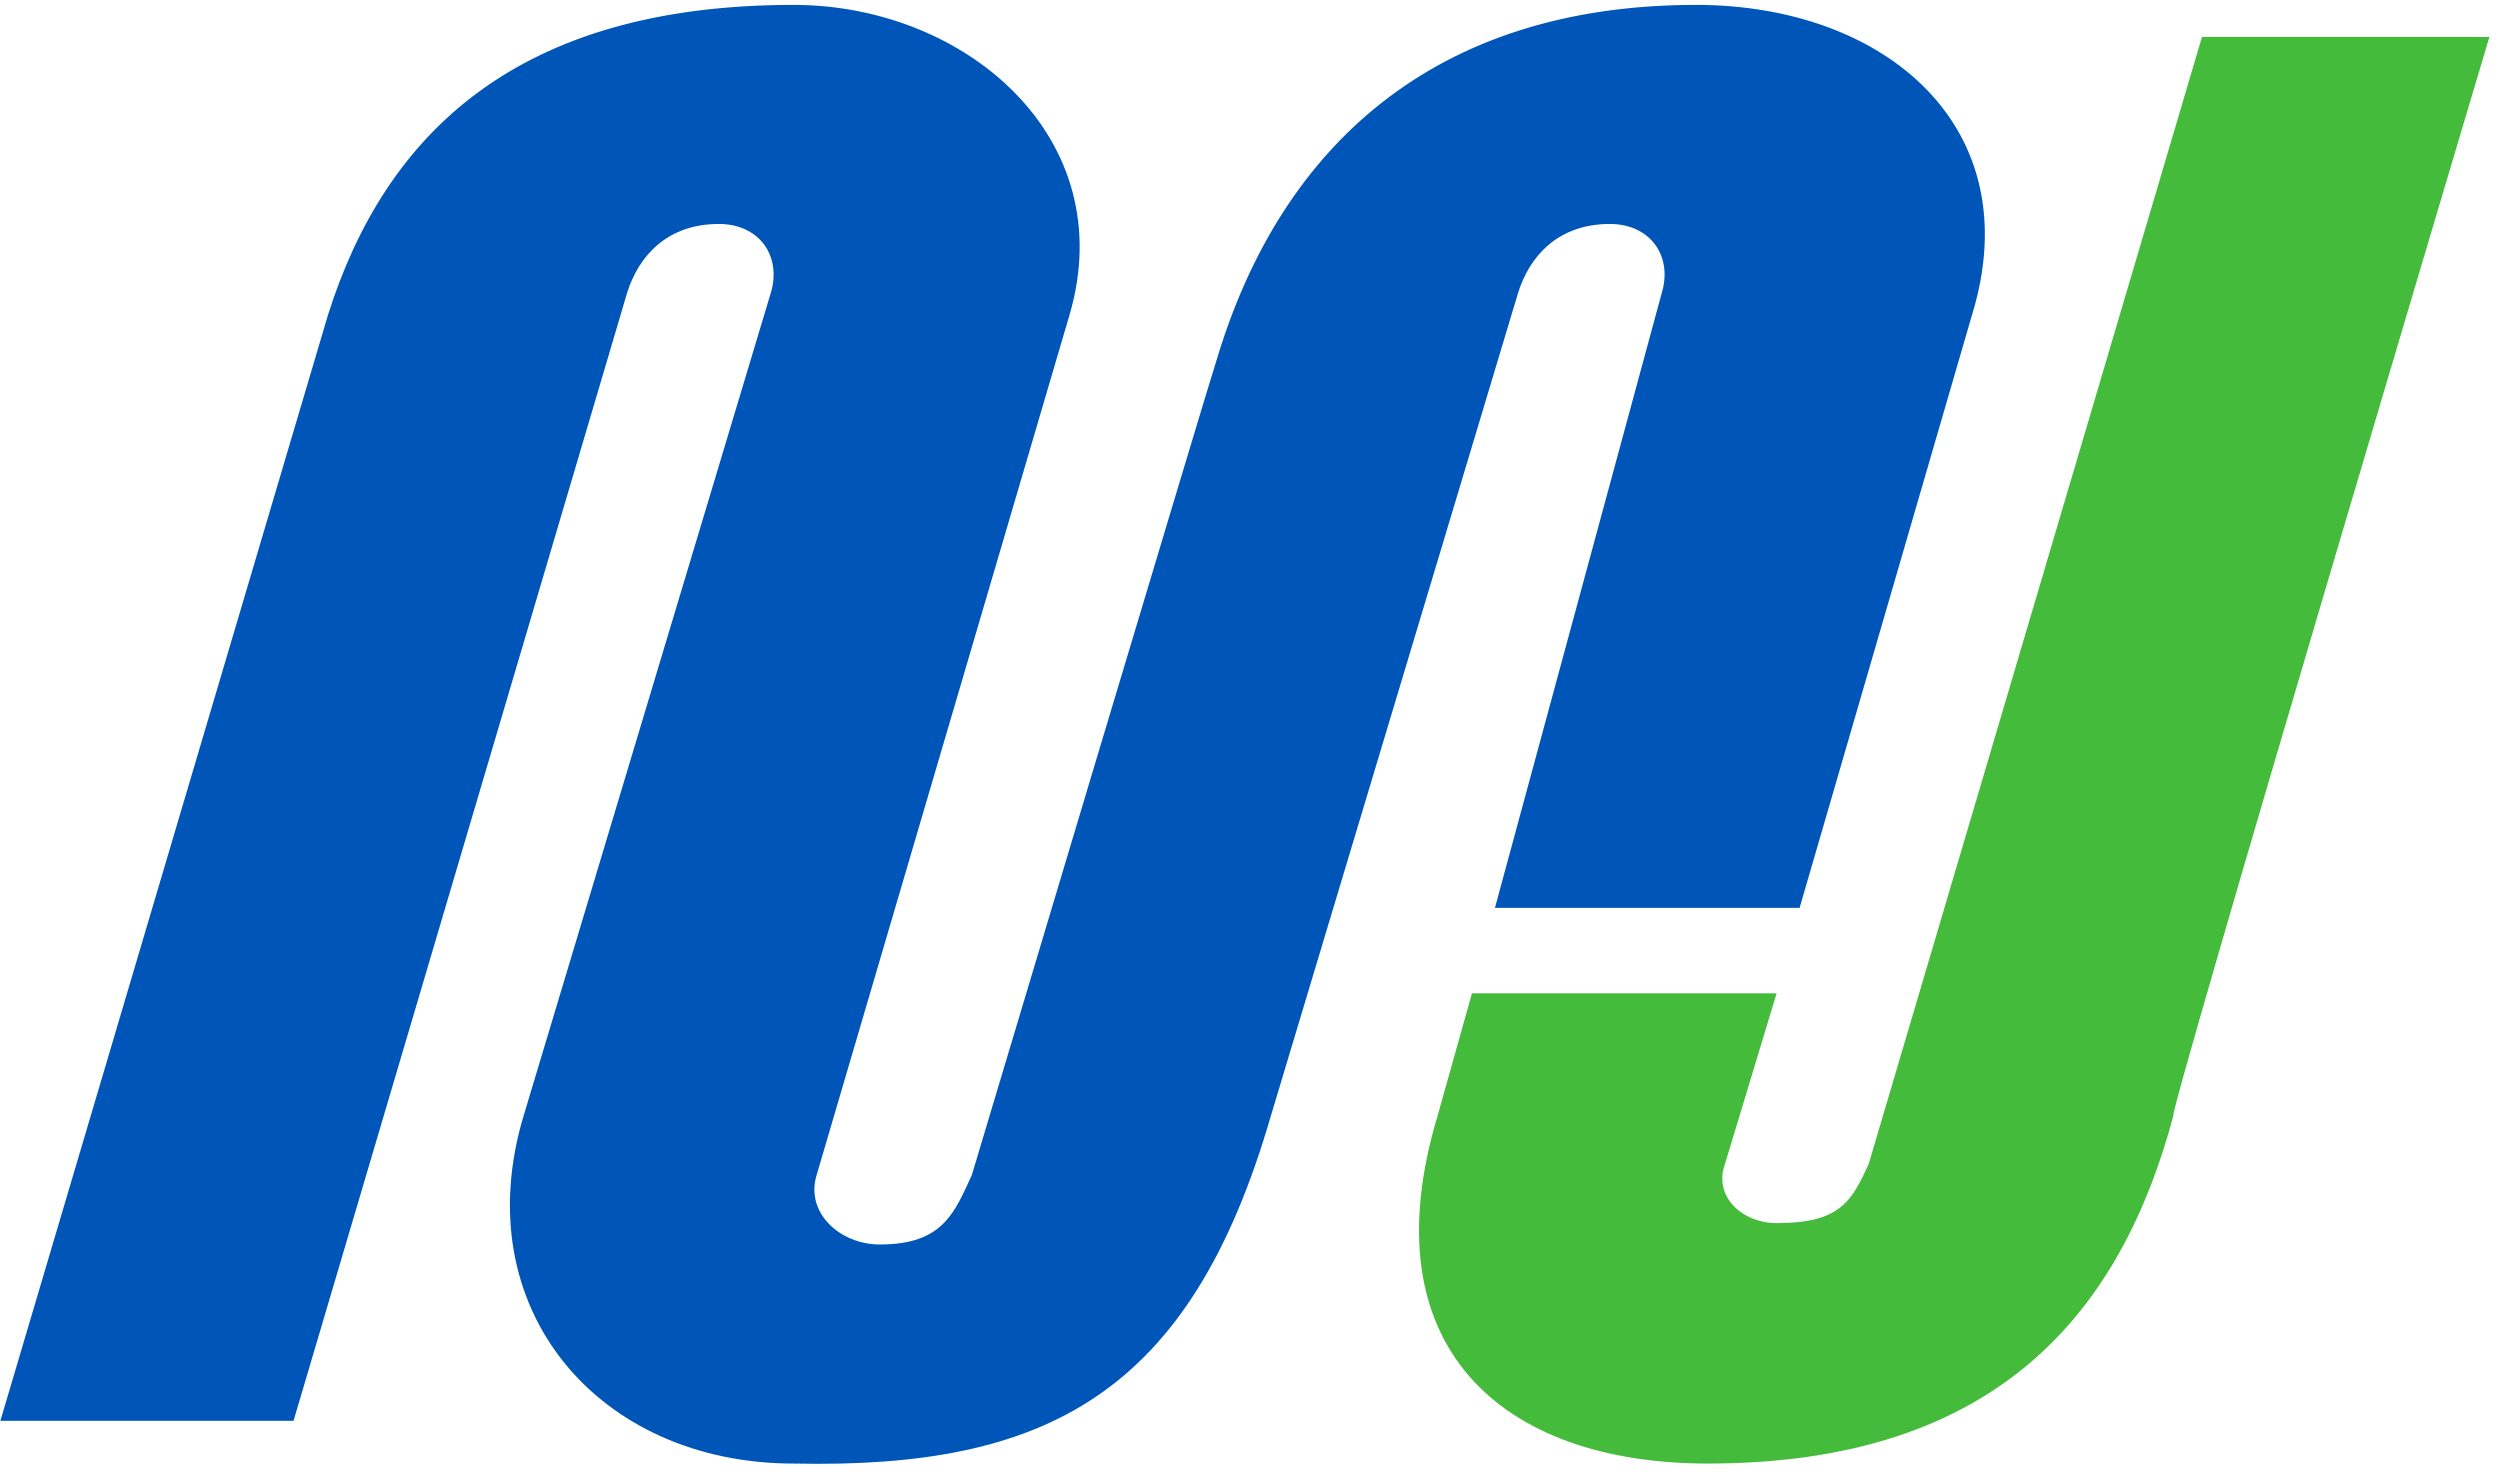
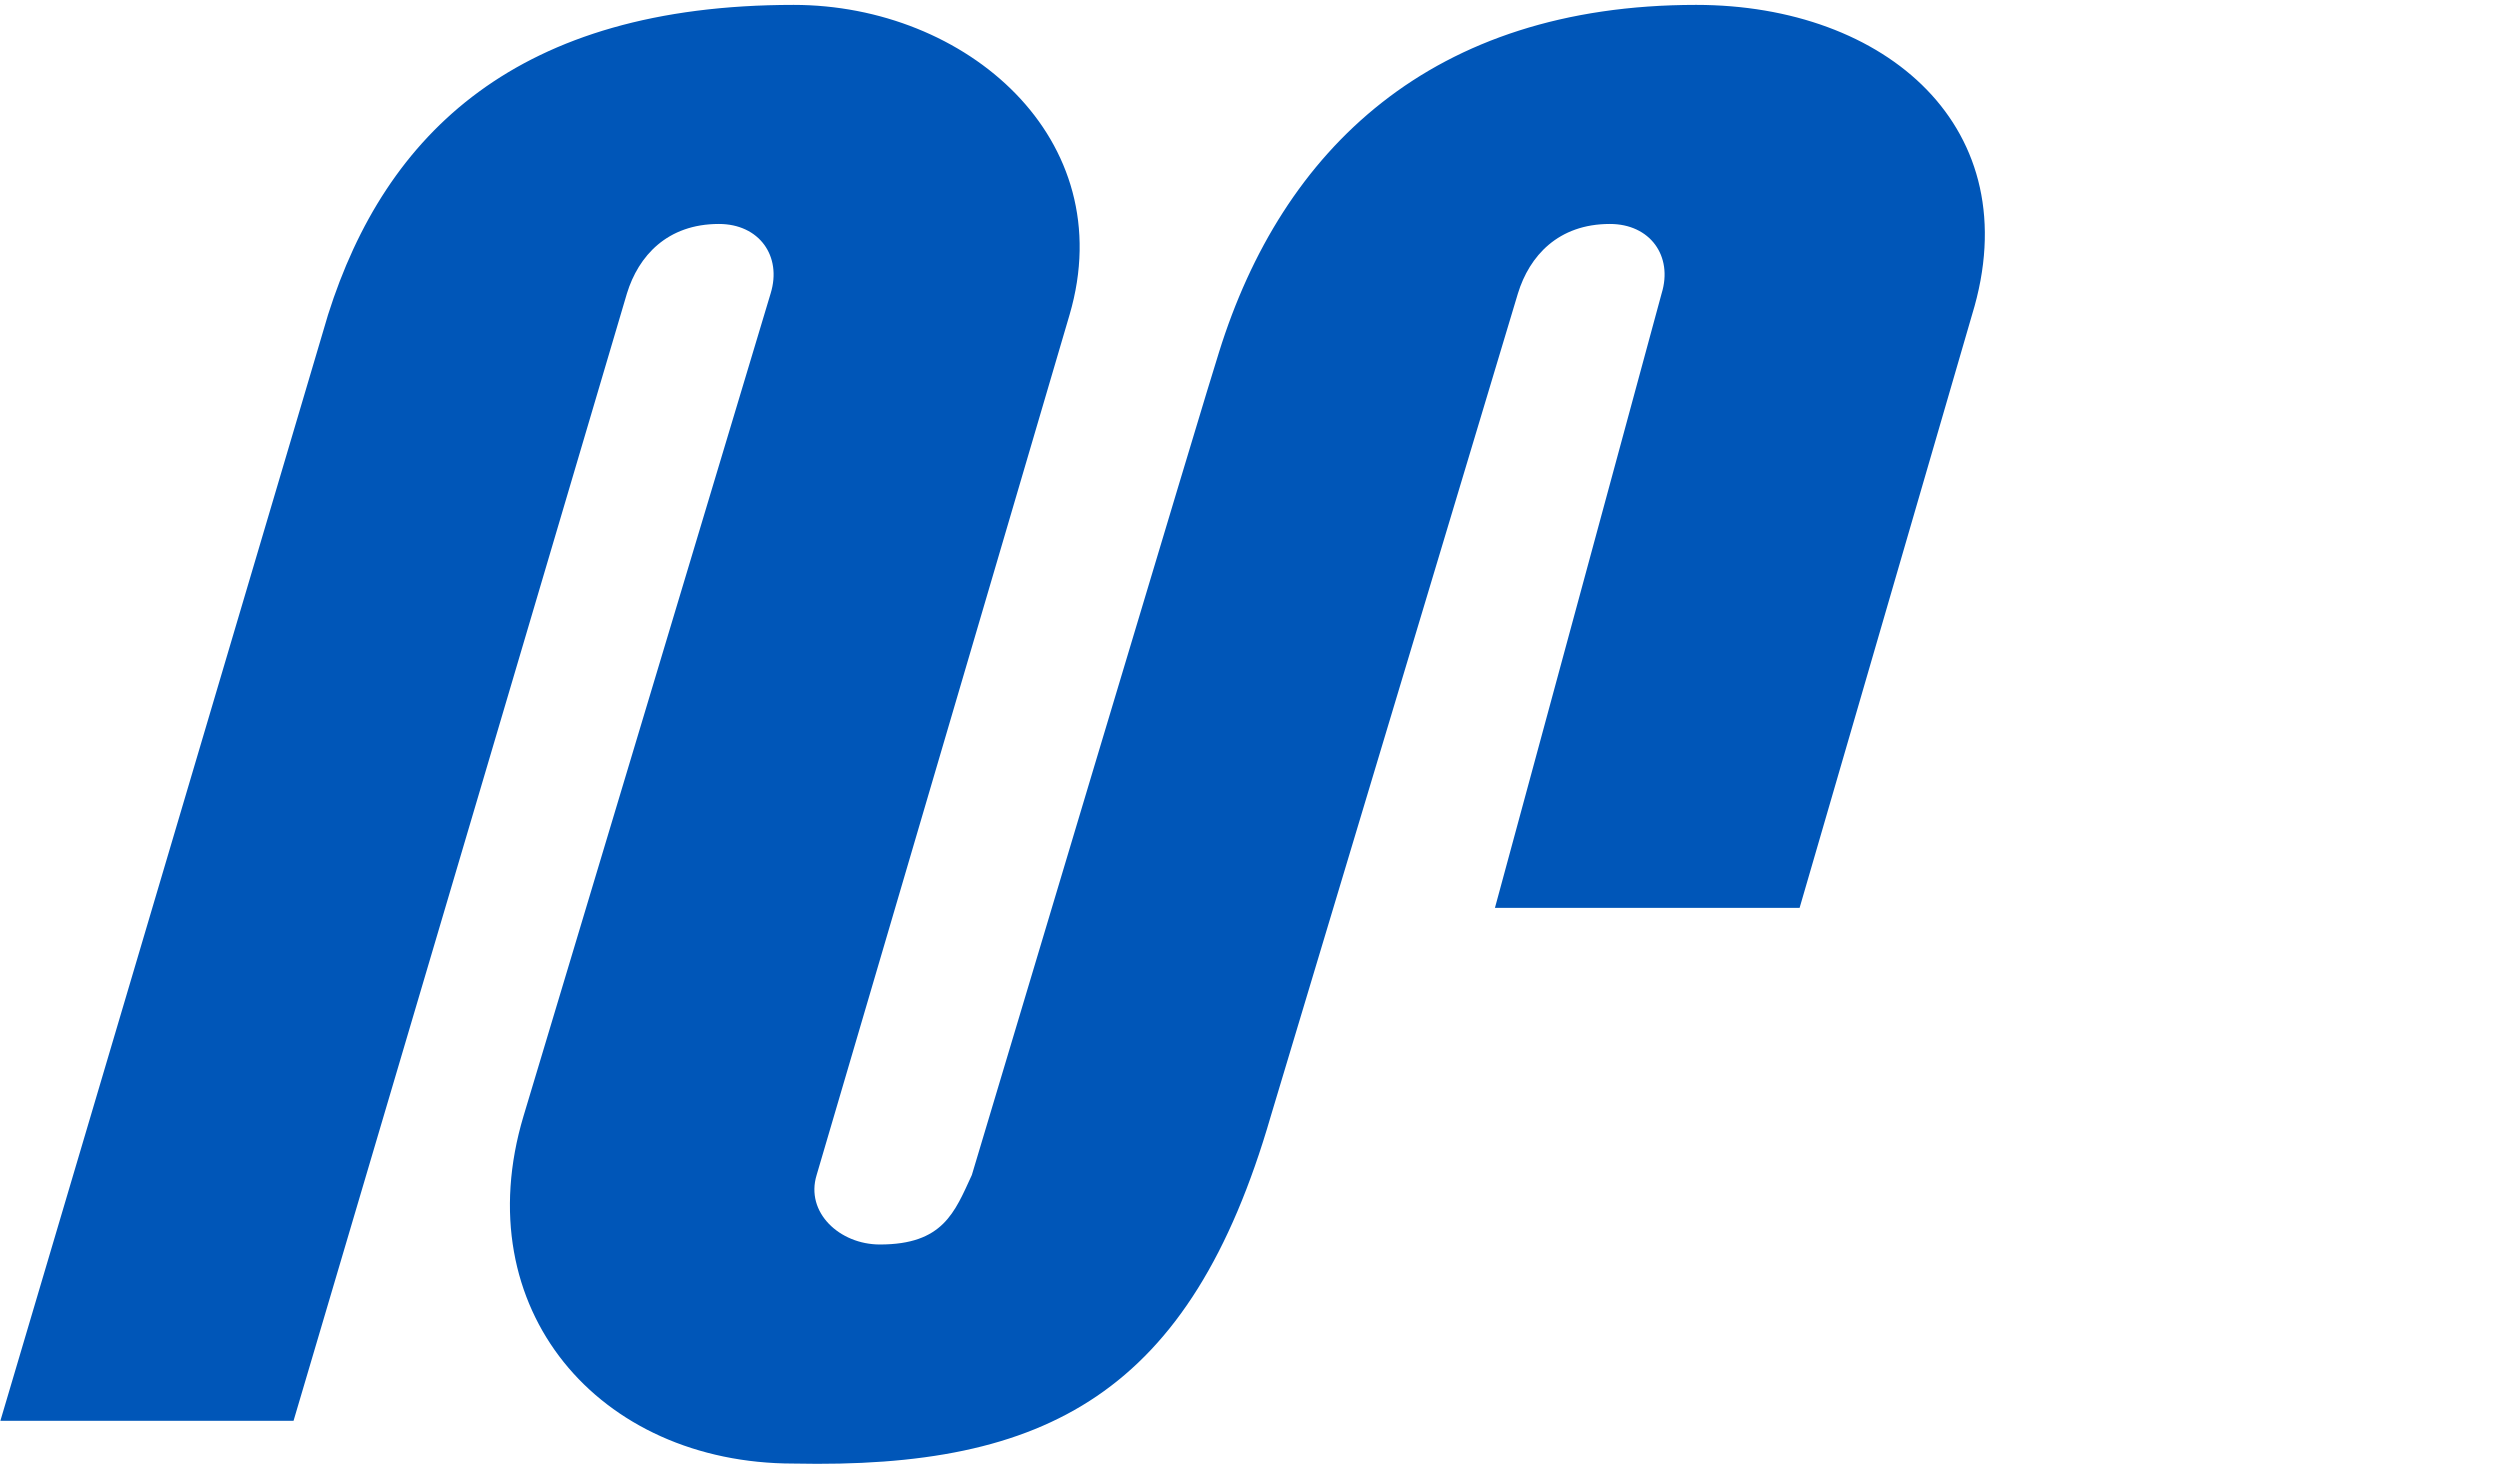
<svg xmlns="http://www.w3.org/2000/svg" version="1.1" id="Layer_1" x="0px" y="0px" viewBox="-429.7 482.8 57.6 34.1" style="enable-background:new -429.7 482.8 57.6 34.1;" xml:space="preserve">
  <style type="text/css"> .st0{fill:#0056B8;} .st1{fill:#45BB3C;} </style>
  <g transform="matrix(1.25 0 0 -1.25 266.3 850.8)">
    <g transform="matrix(1.067 0 0 1.067 -416.8 -157.8)">
      <g>
        <g transform="translate(-21.7 -17.03)">
          <g transform="matrix(.993 0 0 .923 117.1 51.06)">
            <g transform="translate(122.5 796.2)">
              <path class="st0" d="M-324.7-390.9h5.3l3,11.1c1,3.5-1.5,5.8-4.8,5.8c-4.6,0-7.2-2.7-8.3-6.5c-0.1-0.3-4.3-15.4-4.3-15.4 c-0.3-0.7-0.5-1.3-1.6-1.3c-0.7,0-1.3,0.6-1.1,1.3l4.4,16.1c0.9,3.3-1.8,5.8-4.8,5.8c-4.8,0-7.1-2.4-8.1-5.8l-5.7-20.7h5.1 l5.8,21.1c0.2,0.7,0.7,1.3,1.6,1.3c0.7,0,1.1-0.6,0.9-1.3l-4.3-15.4c-1-3.6,1.3-6.5,4.7-6.5c4.4-0.1,6.9,1.3,8.3,6.5l4.3,15.4 c0.2,0.7,0.7,1.3,1.6,1.3c0.7,0,1.1-0.6,0.9-1.3L-324.7-390.9z" />
            </g>
            <g transform="translate(139.8 812.5)">
-               <path class="st1" d="M-324.7-390.9h-5l-5.8-21.1c-0.3-0.7-0.5-1.1-1.6-1.1c-0.6,0-1.1,0.5-0.9,1.1l0.9,3.2h-5.3 c0,0-0.6-2.3-0.6-2.3c-1.2-4.3,1.1-6.5,4.7-6.5c5.1,0,7.2,2.9,8.1,6.5C-330.3-411.1-324.7-390.9-324.7-390.9" />
-             </g>
+               </g>
          </g>
        </g>
      </g>
    </g>
  </g>
</svg>